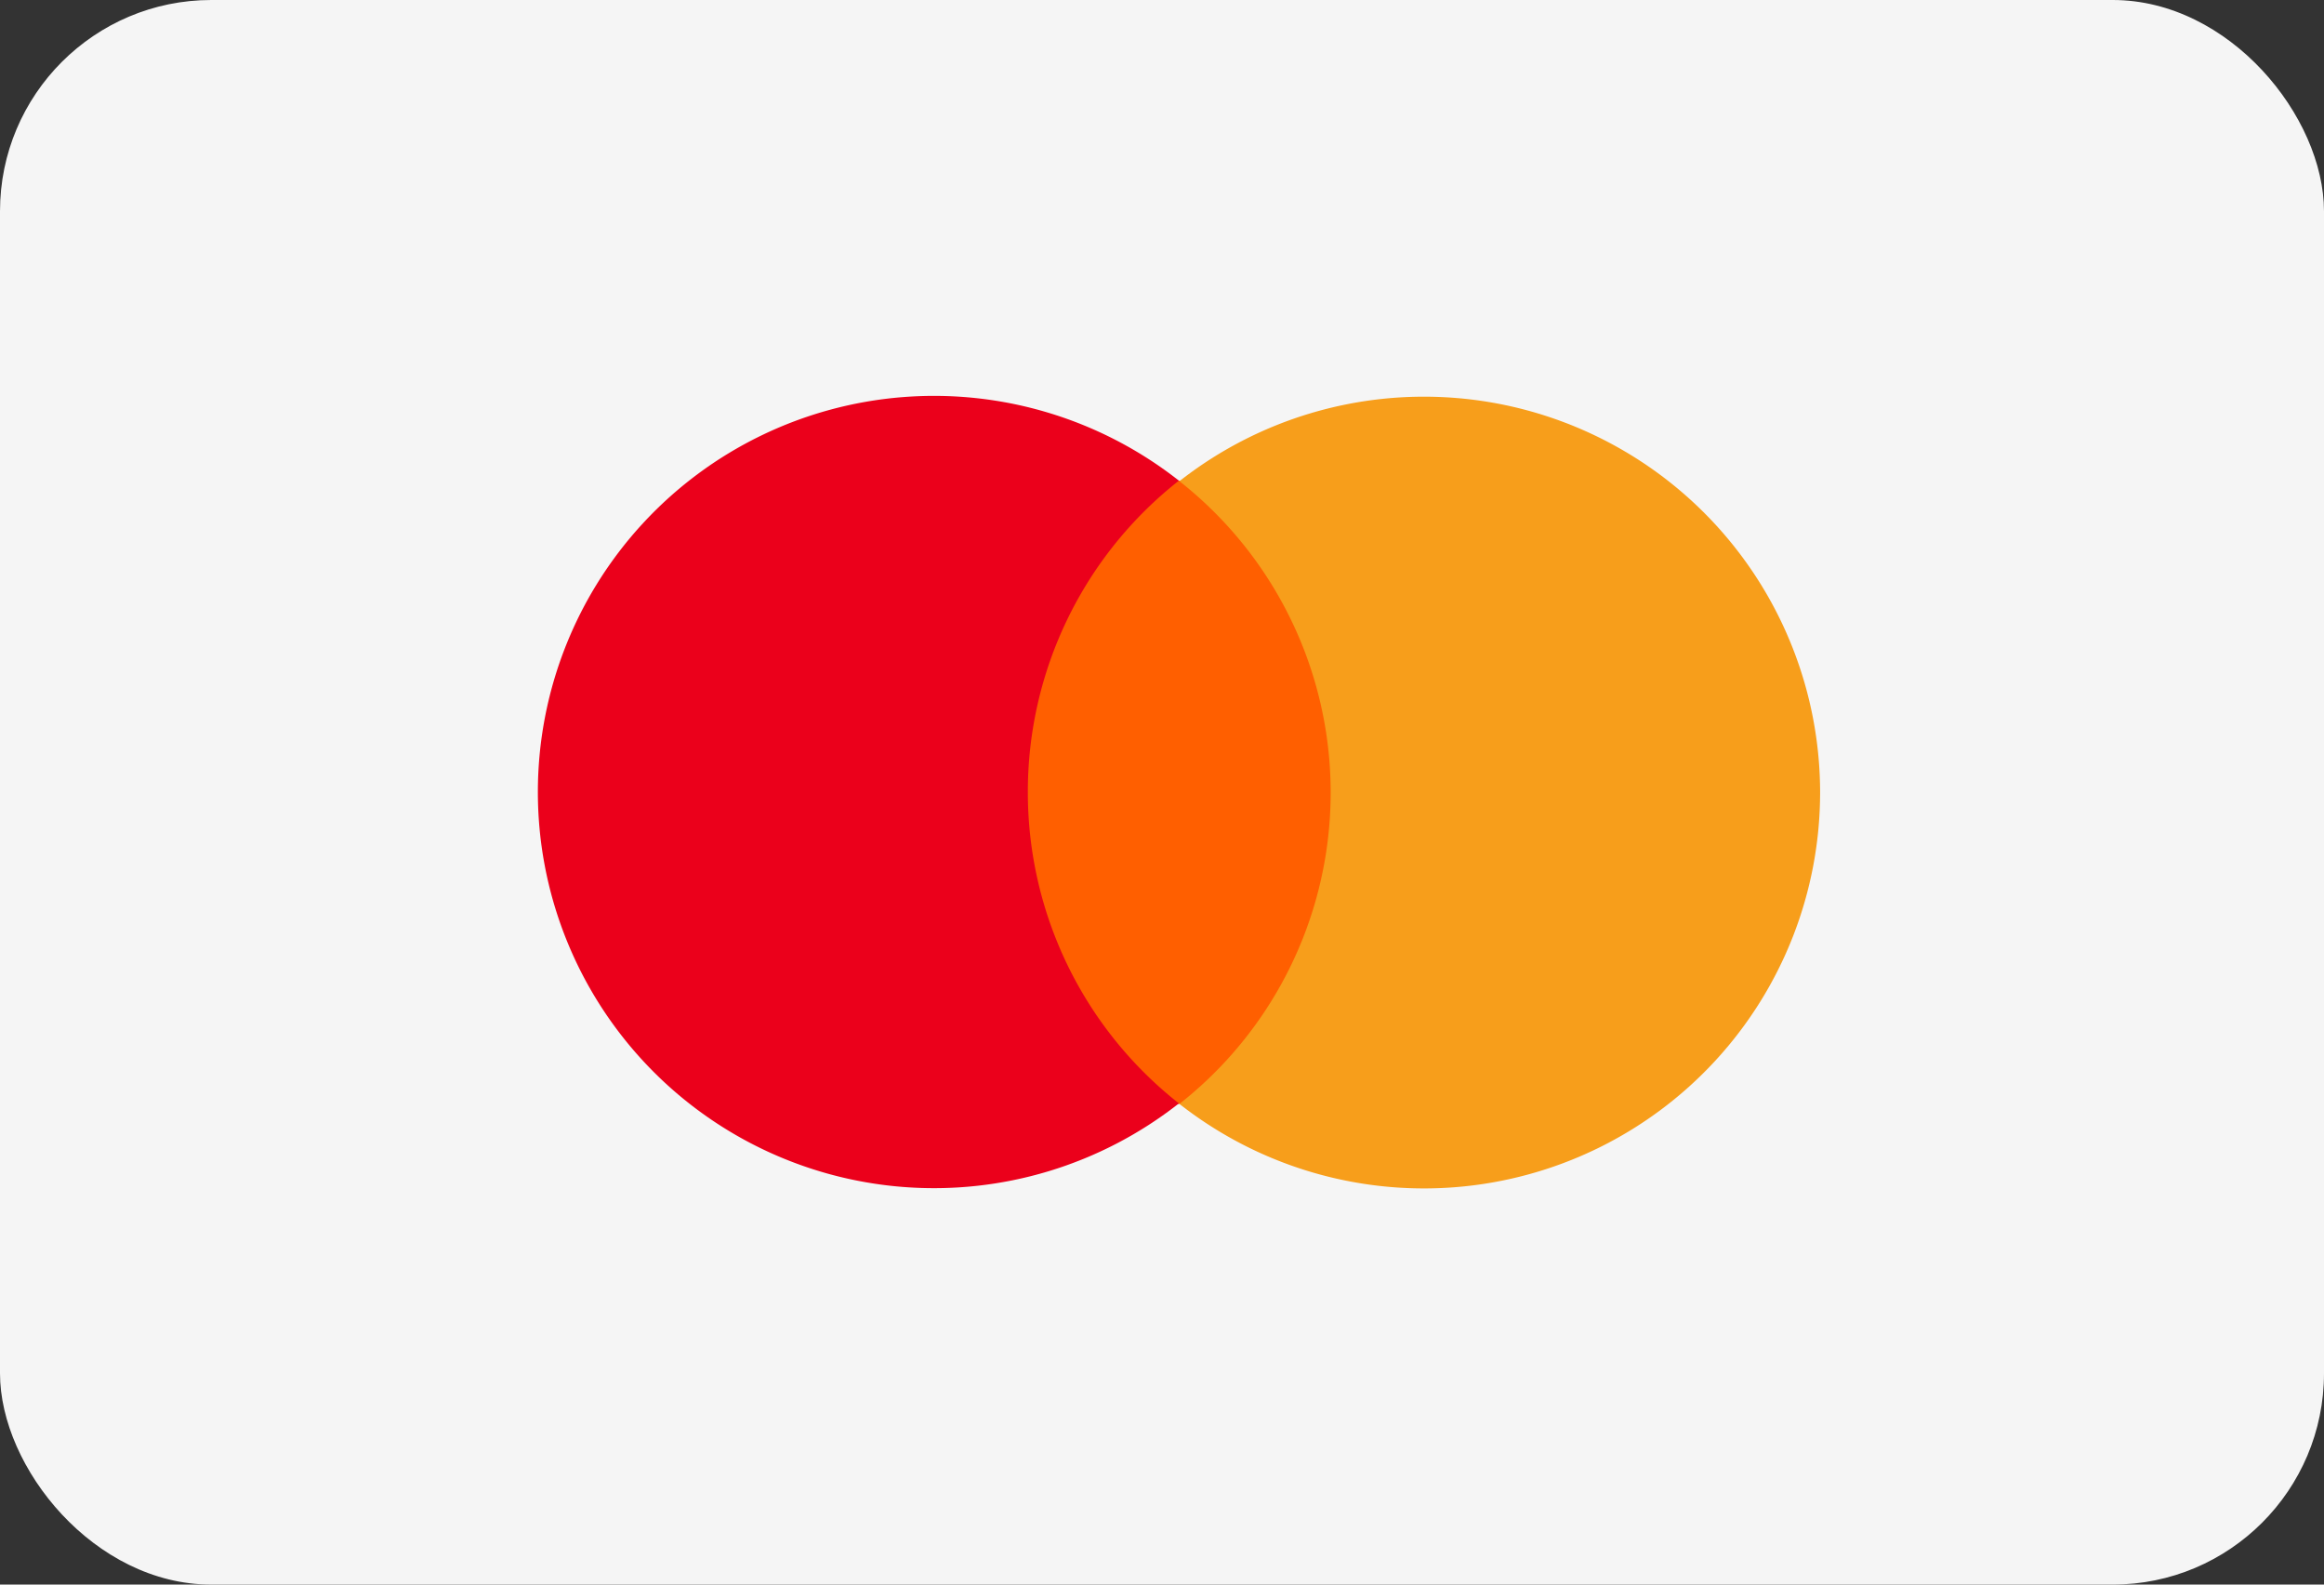
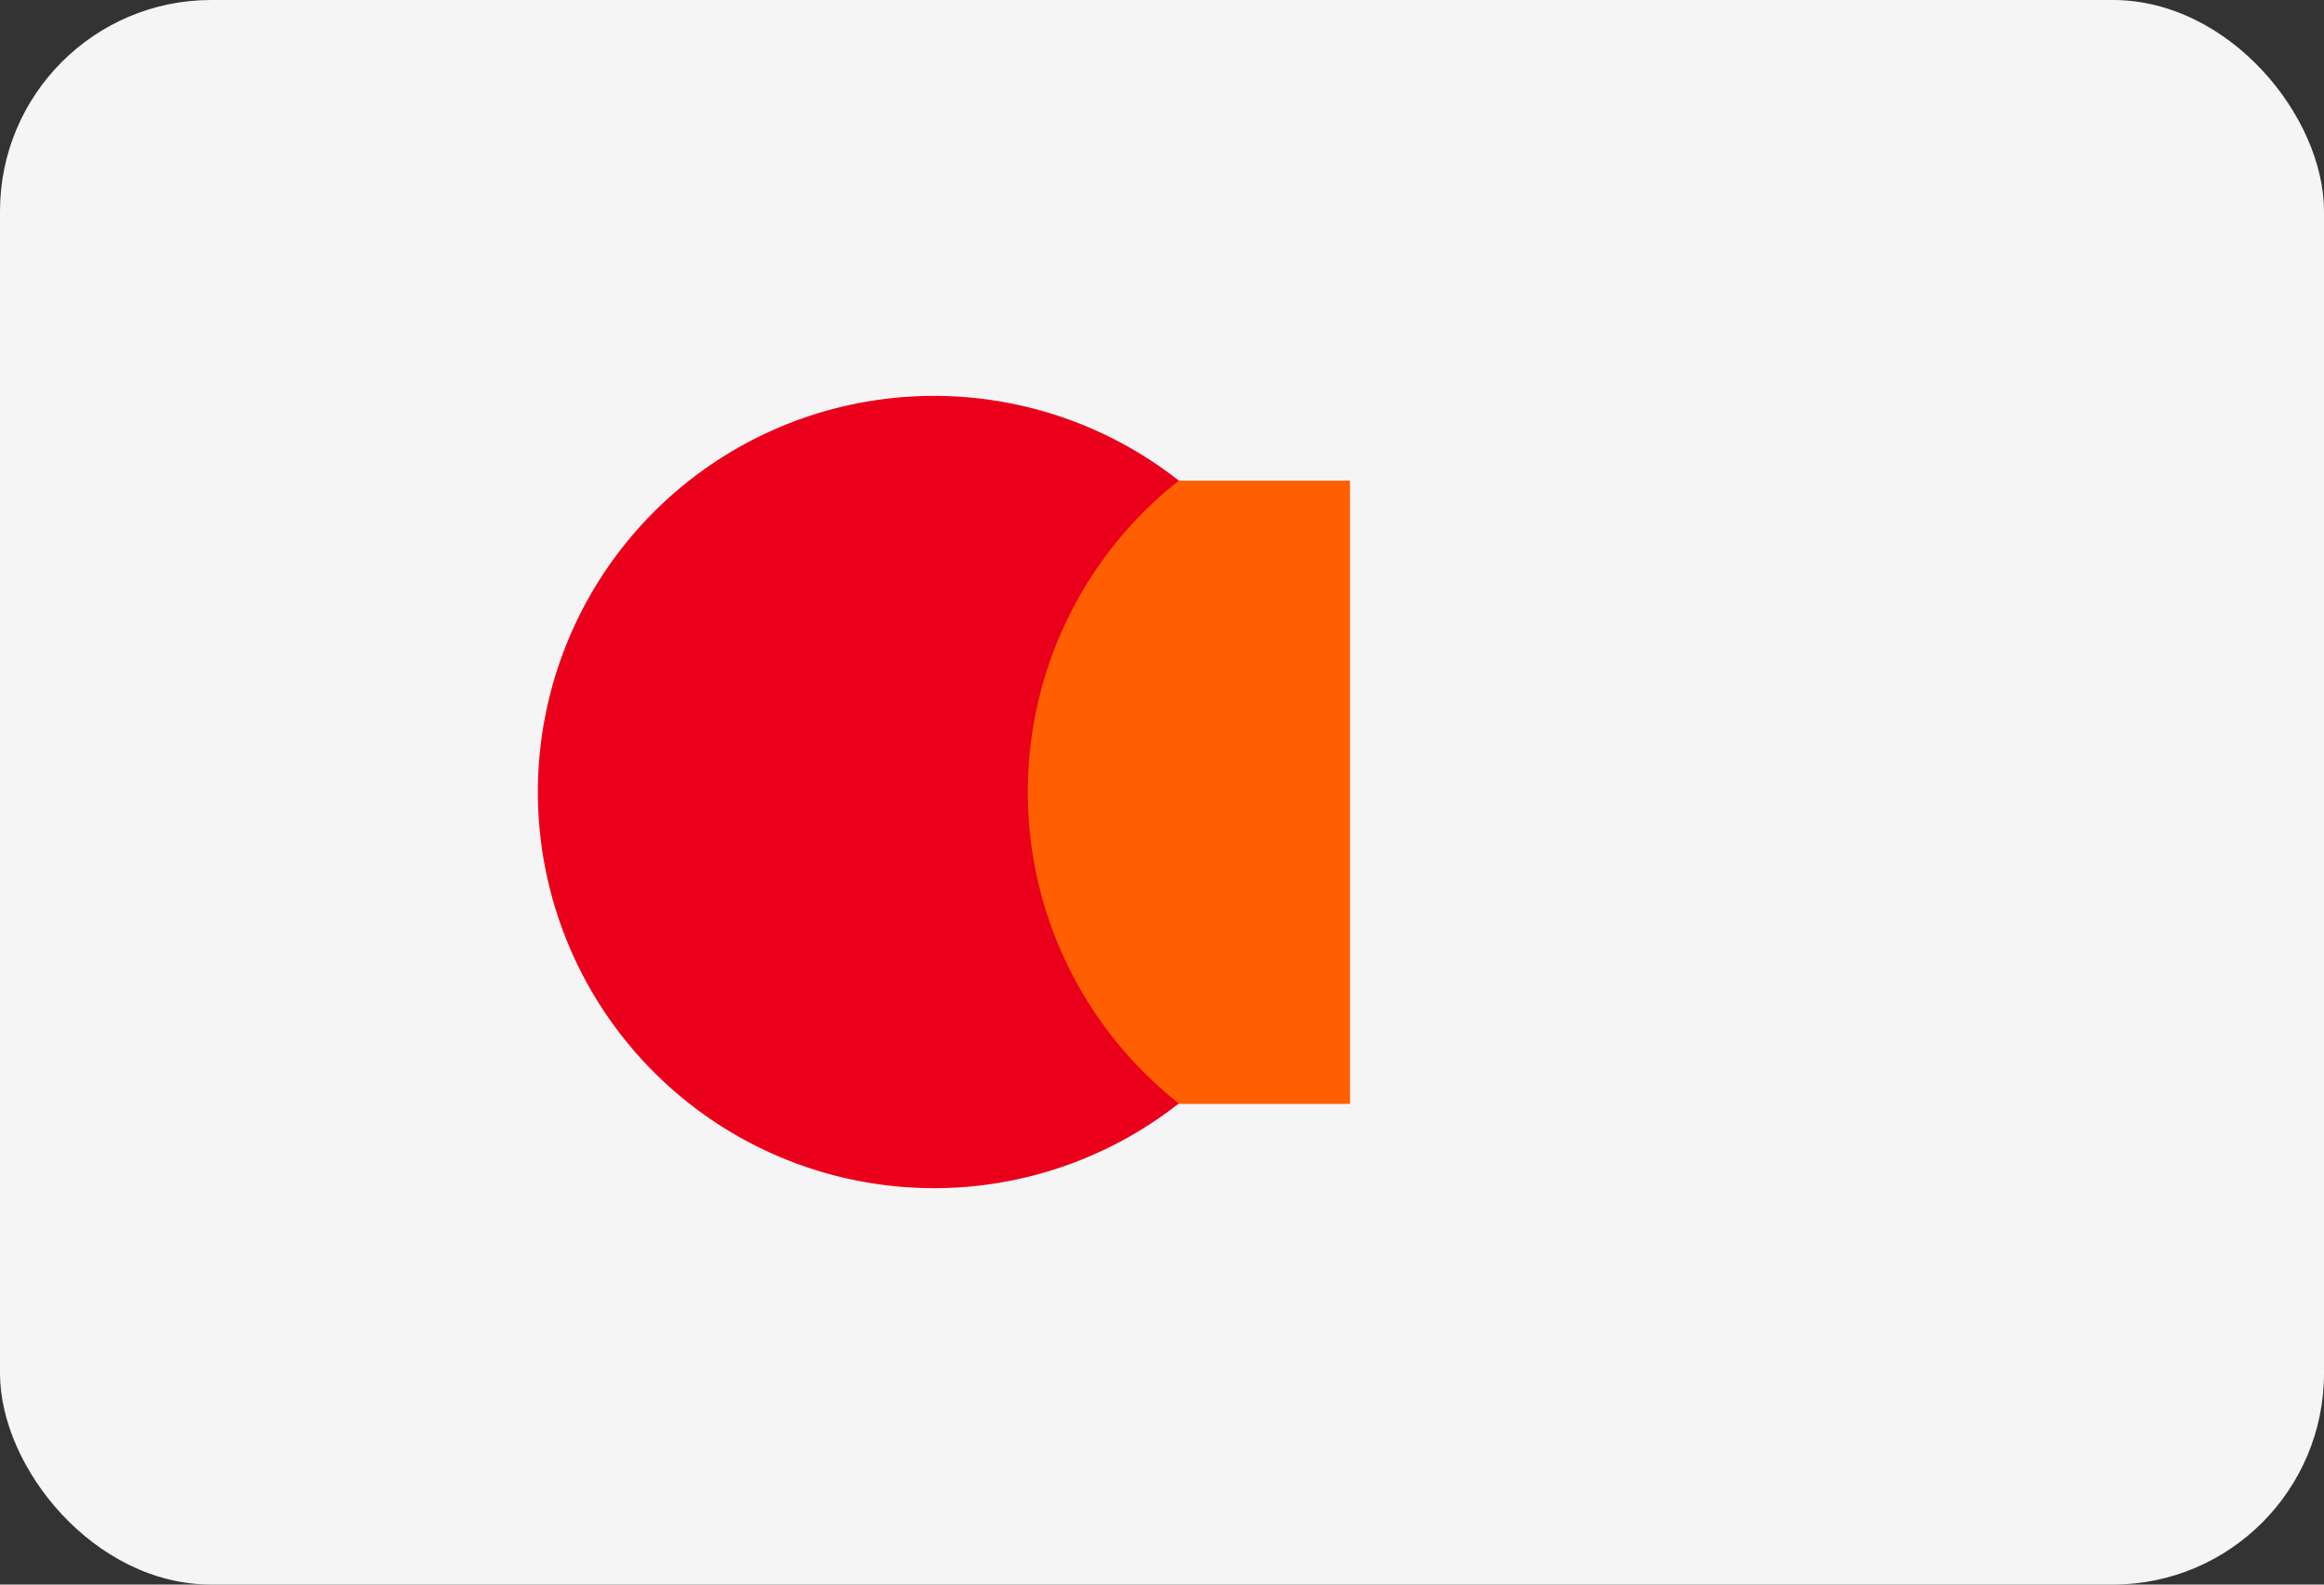
<svg xmlns="http://www.w3.org/2000/svg" width="44" height="30" viewBox="0 0 44 30">
  <rect x="0" y="0" width="44" height="30" fill="#333333" stroke="none" />
  <rect width="44" height="30" rx="4" ry="4" fill="#f5f5f5" />
  <path d="M25.61,20.9H19V9.1h6.56V20.9Z" fill="#ff5f00" />
  <path d="M19.46,15a7.49,7.49,0,0,1,2.86-5.9,7.5,7.5,0,1,0,0,11.79A7.49,7.49,0,0,1,19.46,15" fill="#eb001b" />
-   <path d="M34.46,15a7.5,7.5,0,0,1-12.13,5.9,7.5,7.5,0,0,0,0-11.79A7.5,7.5,0,0,1,34.46,15" fill="#f79e1b" />
</svg>